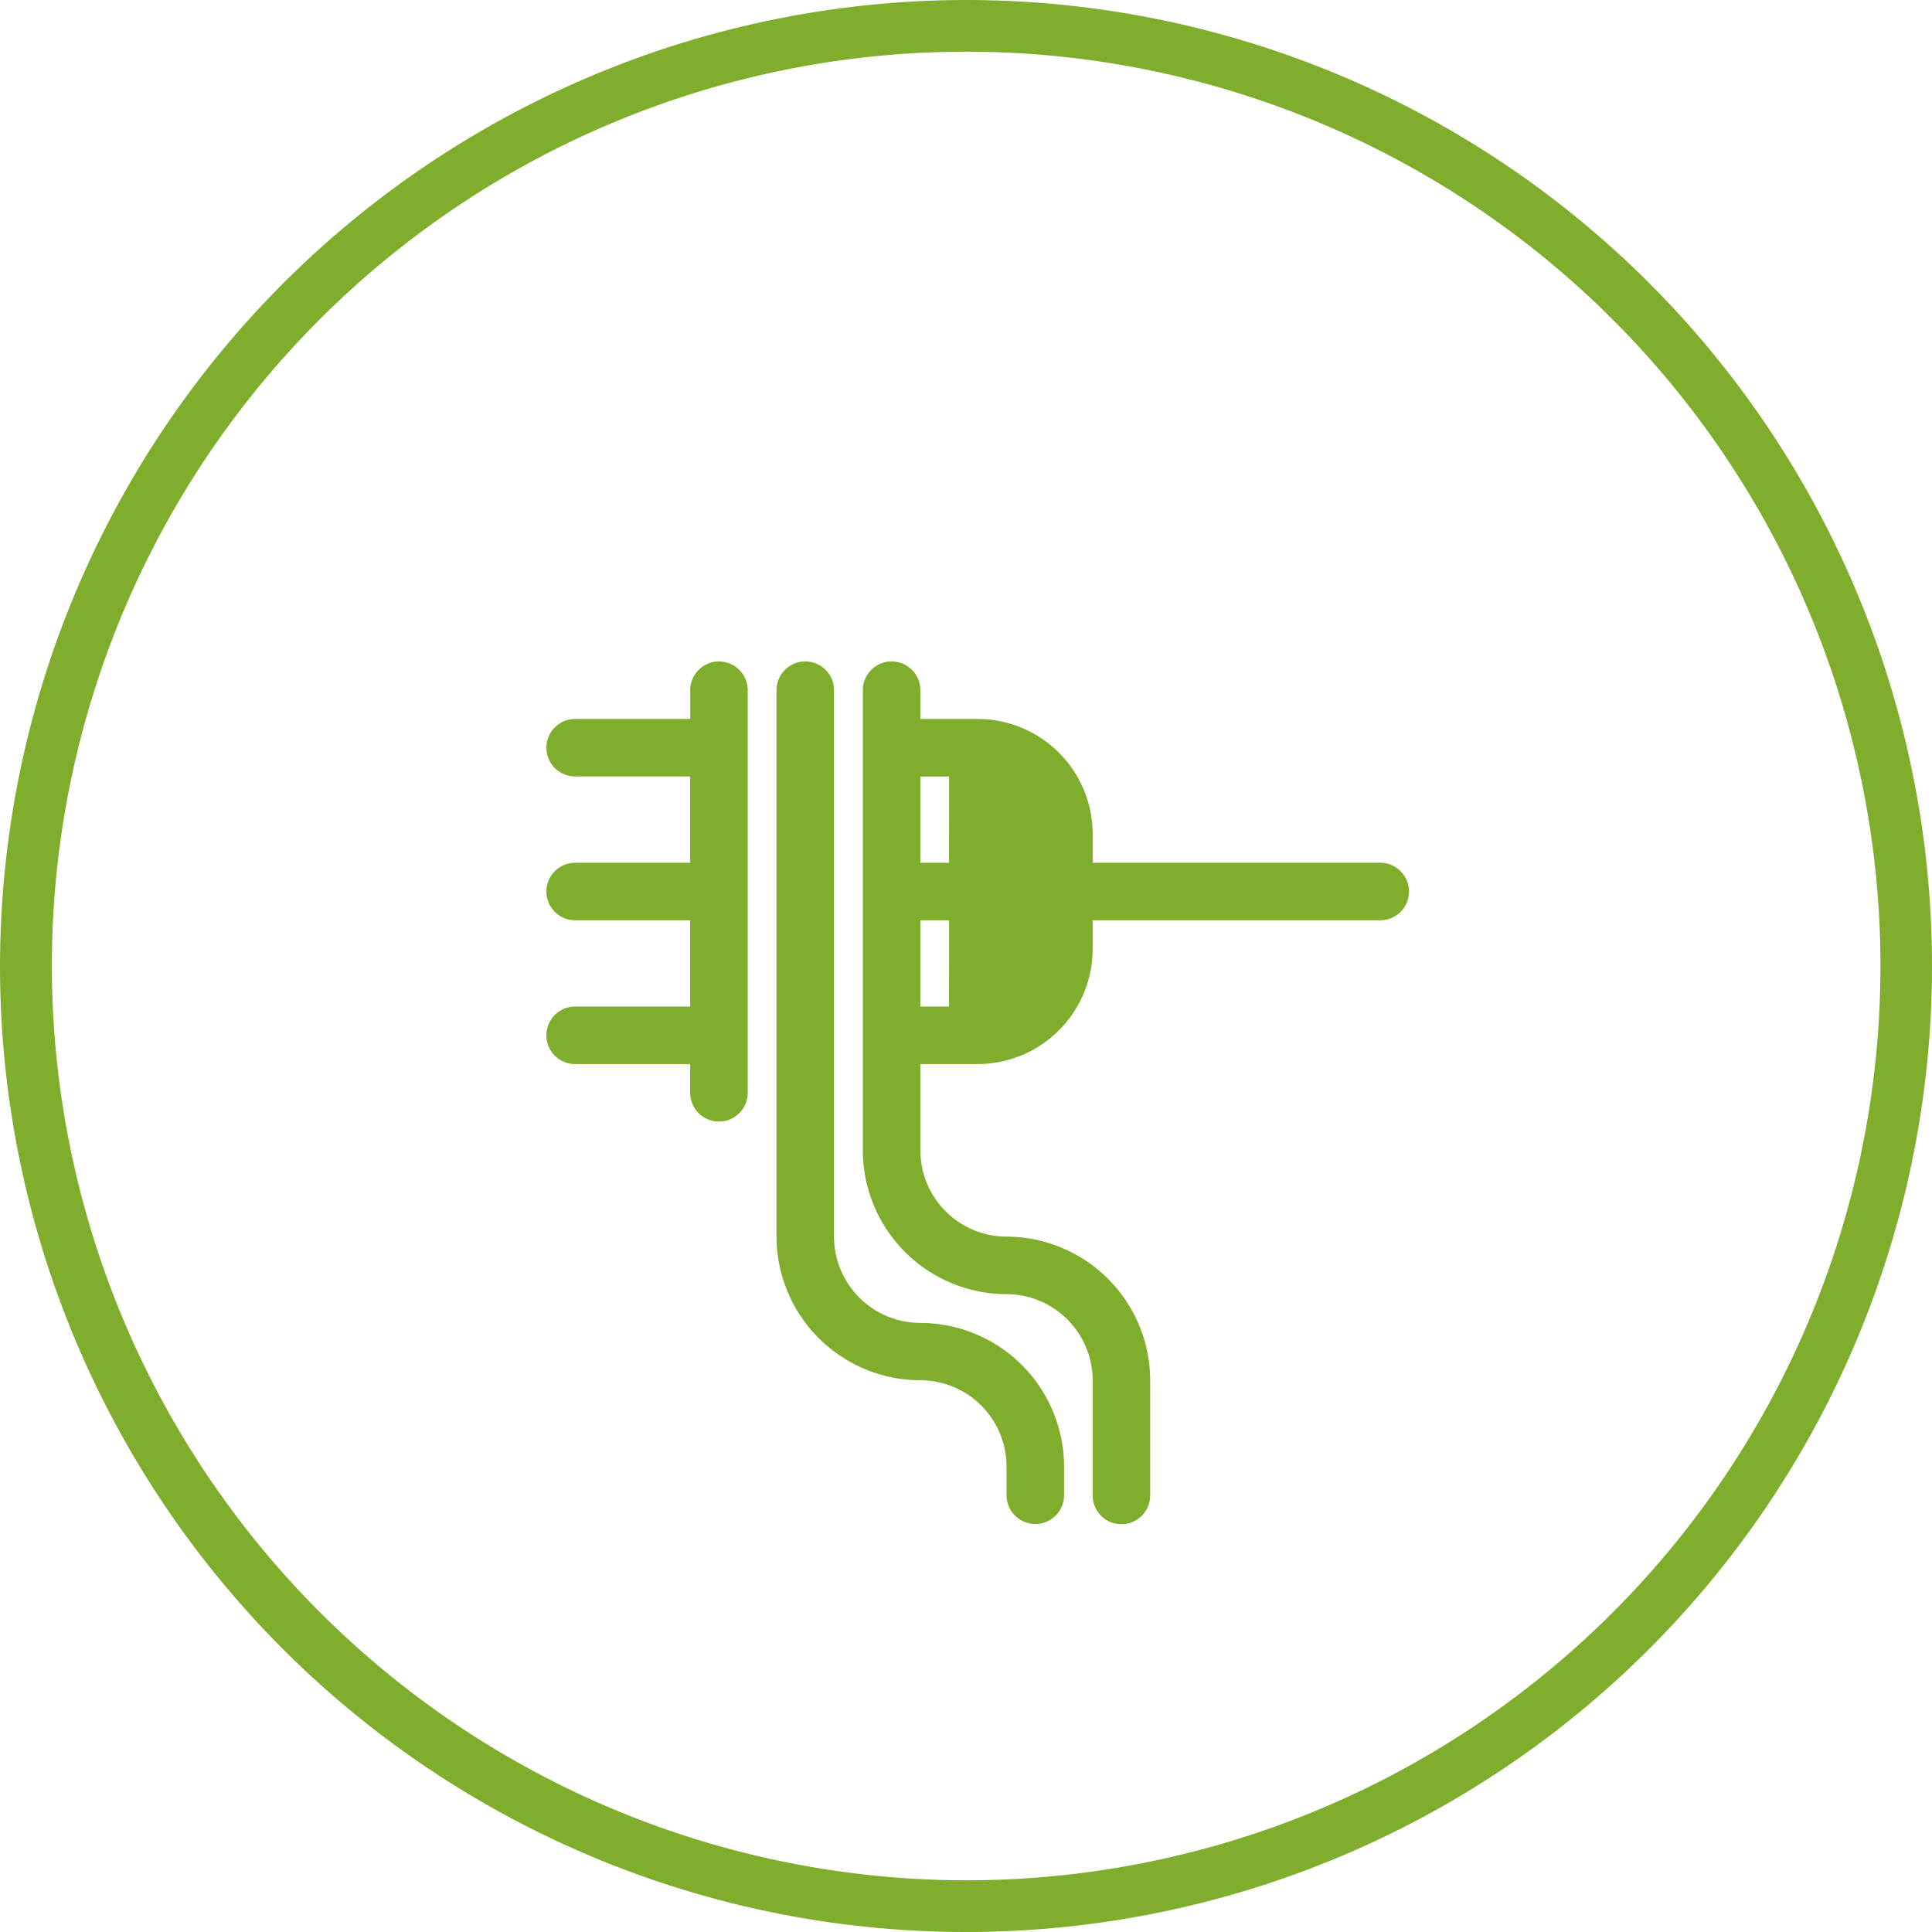
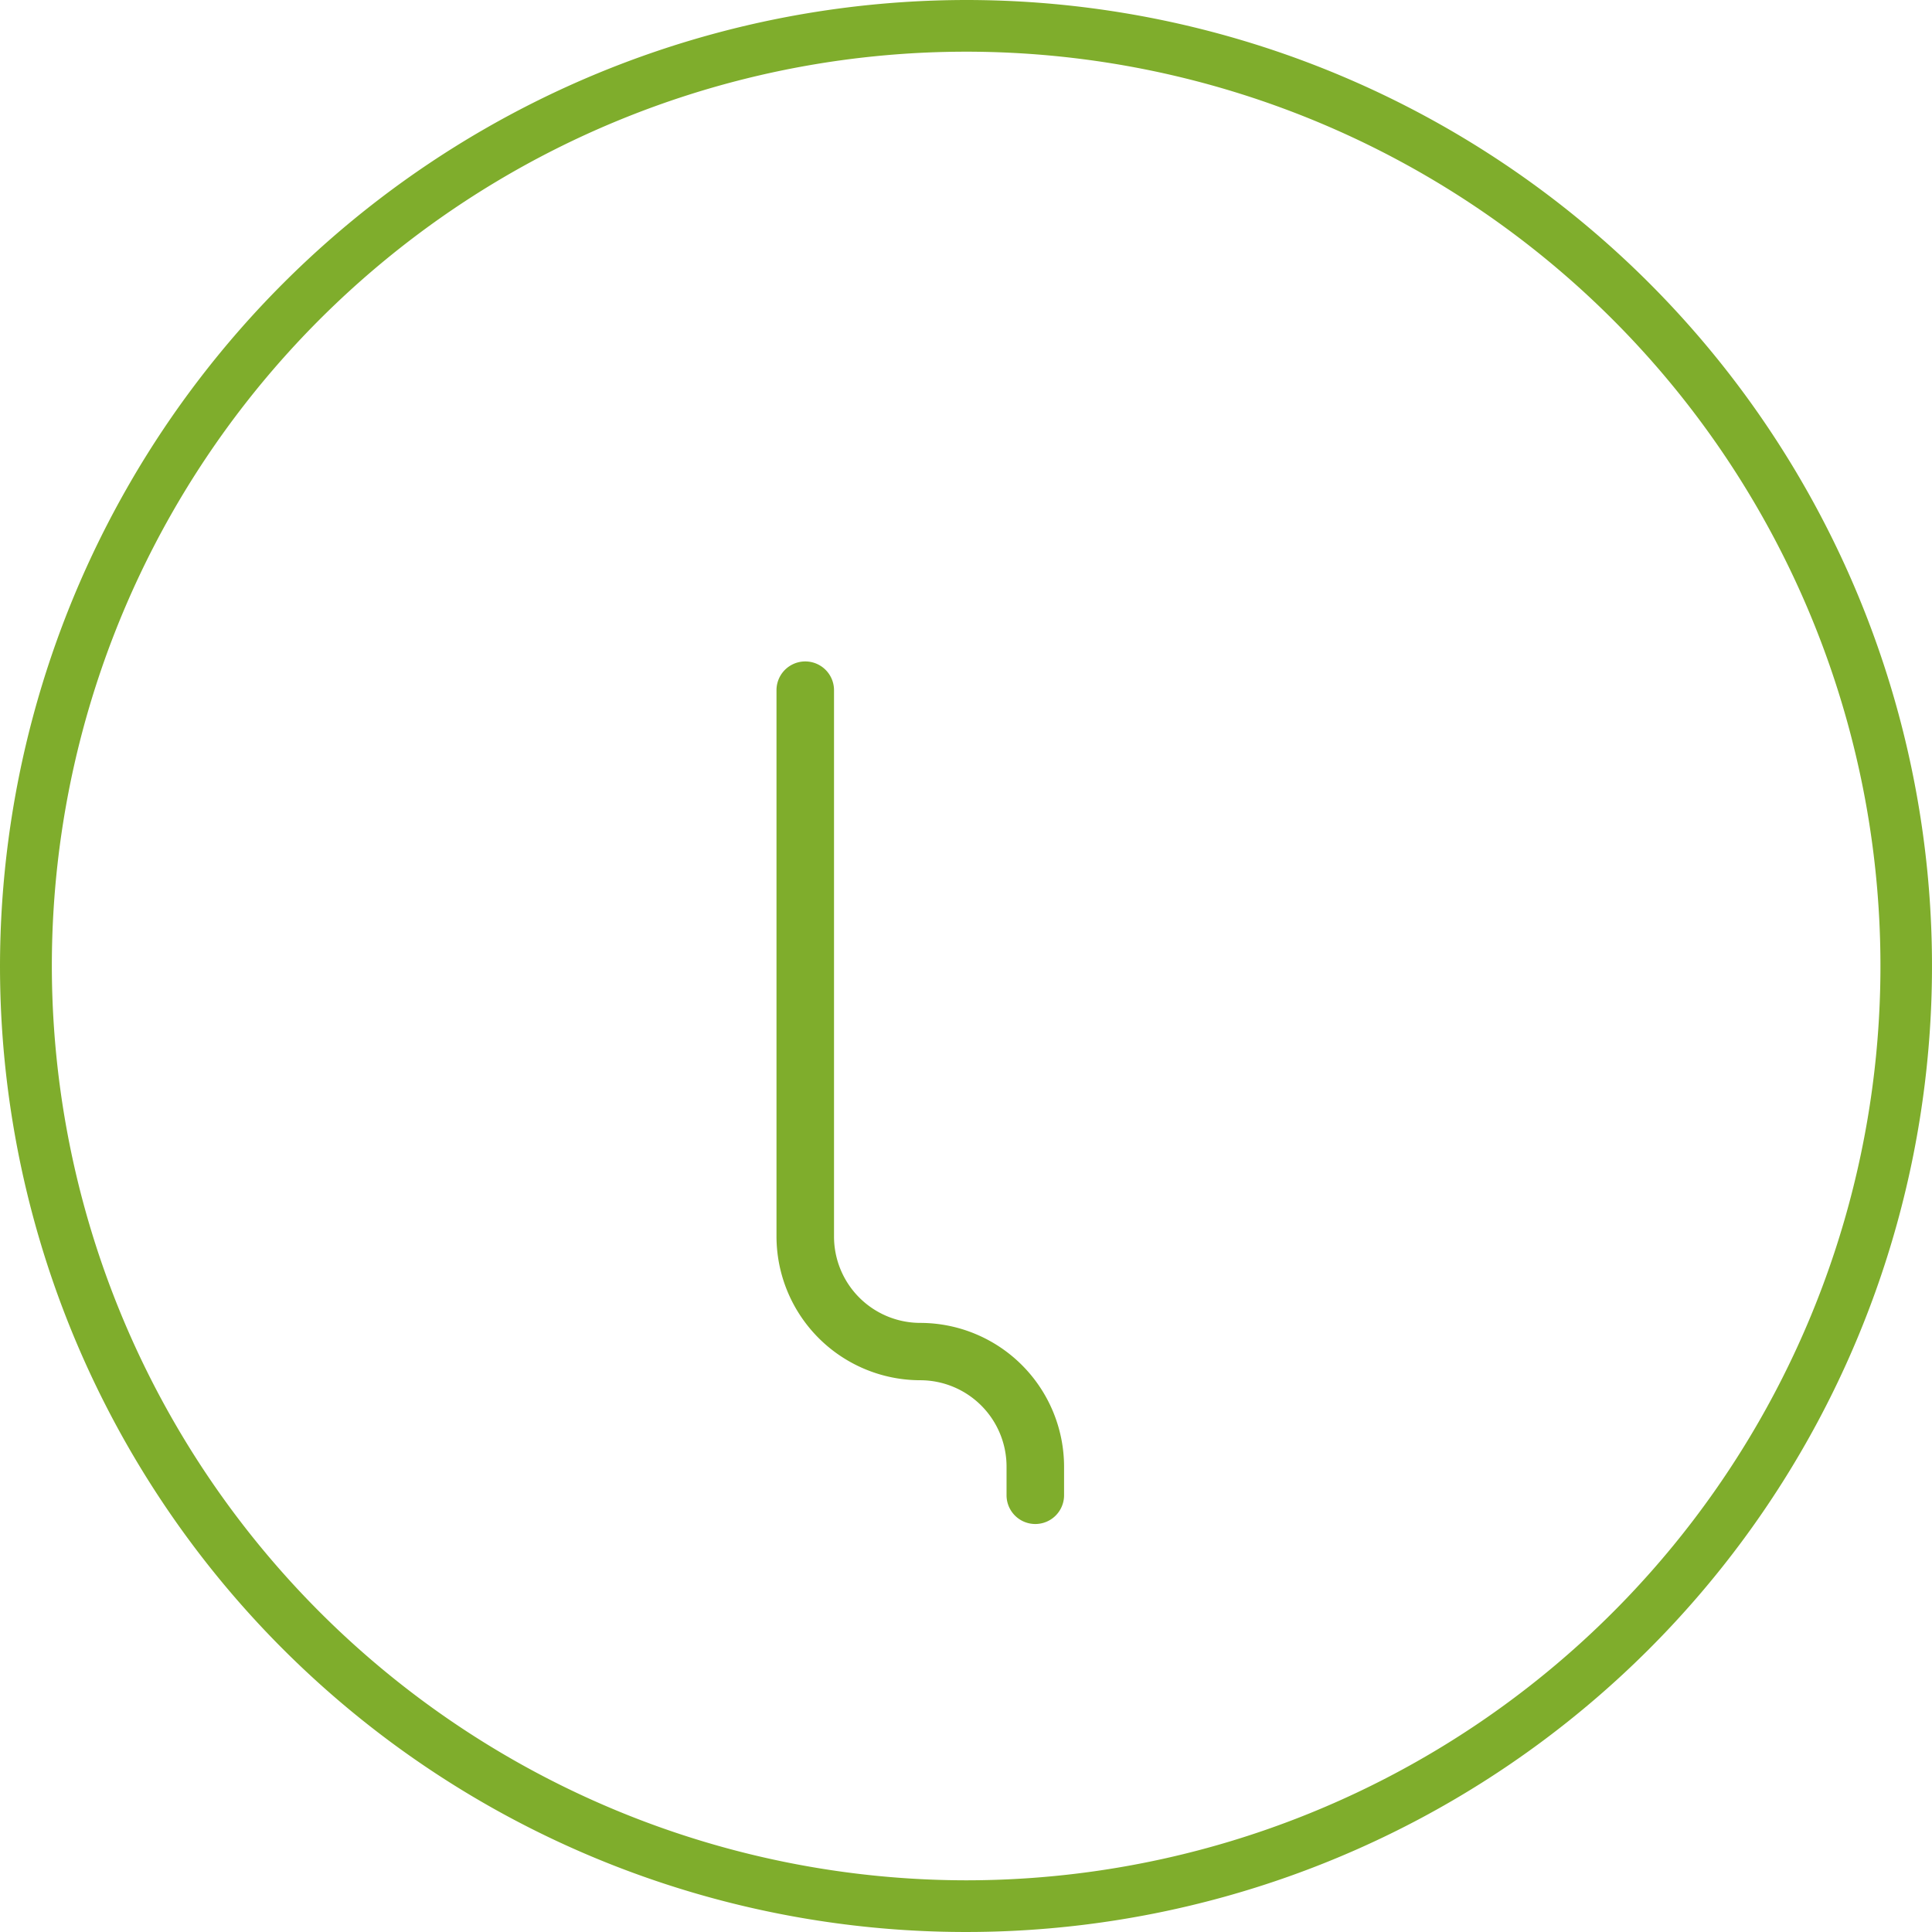
<svg xmlns="http://www.w3.org/2000/svg" width="52.698" height="52.699" viewBox="0 0 52.698 52.699">
  <g id="Group_831" data-name="Group 831" transform="translate(-16436 -605)">
    <g id="Group_828" data-name="Group 828" transform="translate(16436 605)">
      <path id="Ellipse_21" data-name="Ellipse 21" d="M16.349-10A26.349,26.349,0,1,1-10,16.349,26.379,26.379,0,0,1,16.349-10Zm0,51.288A24.939,24.939,0,1,0-8.586,16.349,24.965,24.965,0,0,0,16.349,41.288Z" transform="translate(10 10)" fill="#7fad2c" />
    </g>
    <g id="Layer_2" data-name="Layer 2" transform="translate(16450.904 623.042)">
      <path id="Path_3774" data-name="Path 3774" d="M13,7.922h.784v2.353H13ZM13,4h.784V6.353H13Z" transform="translate(-2.802 -0.862)" fill="none" />
-       <path id="Path_3775" data-name="Path 3775" d="M22.749,5.491H14.9V4.707a3.141,3.141,0,0,0-3.138-3.138H10.2V.784a.784.784,0,0,0-1.569,0V13.336a3.927,3.927,0,0,0,3.922,3.922A2.356,2.356,0,0,1,14.9,19.611v3.138a.784.784,0,0,0,1.569,0V19.611a3.927,3.927,0,0,0-3.922-3.922A2.356,2.356,0,0,1,10.2,13.336V10.982h1.569A3.141,3.141,0,0,0,14.9,7.844V7.06h7.844a.784.784,0,0,0,0-1.569ZM10.982,9.413H10.2V7.06h.784Zm0-3.922H10.2V3.138h.784ZM4.707,0a.784.784,0,0,0-.784.784v.784H.784a.784.784,0,1,0,0,1.569H3.922V5.491H.784a.784.784,0,0,0,0,1.569H3.922V9.413H.784a.784.784,0,1,0,0,1.569H3.922v.784a.784.784,0,1,0,1.569,0V.784A.784.784,0,0,0,4.707,0Z" transform="translate(0 0)" fill="#7fad2c" />
      <path id="Path_3776" data-name="Path 3776" d="M11.922,18.042a2.356,2.356,0,0,1-2.353-2.353V.784A.784.784,0,1,0,8,.784v14.9a3.927,3.927,0,0,0,3.922,3.922,2.356,2.356,0,0,1,2.353,2.353v.784a.784.784,0,0,0,1.569,0v-.784A3.927,3.927,0,0,0,11.922,18.042Z" transform="translate(-1.724 0)" fill="#7fad2c" />
    </g>
  </g>
</svg>